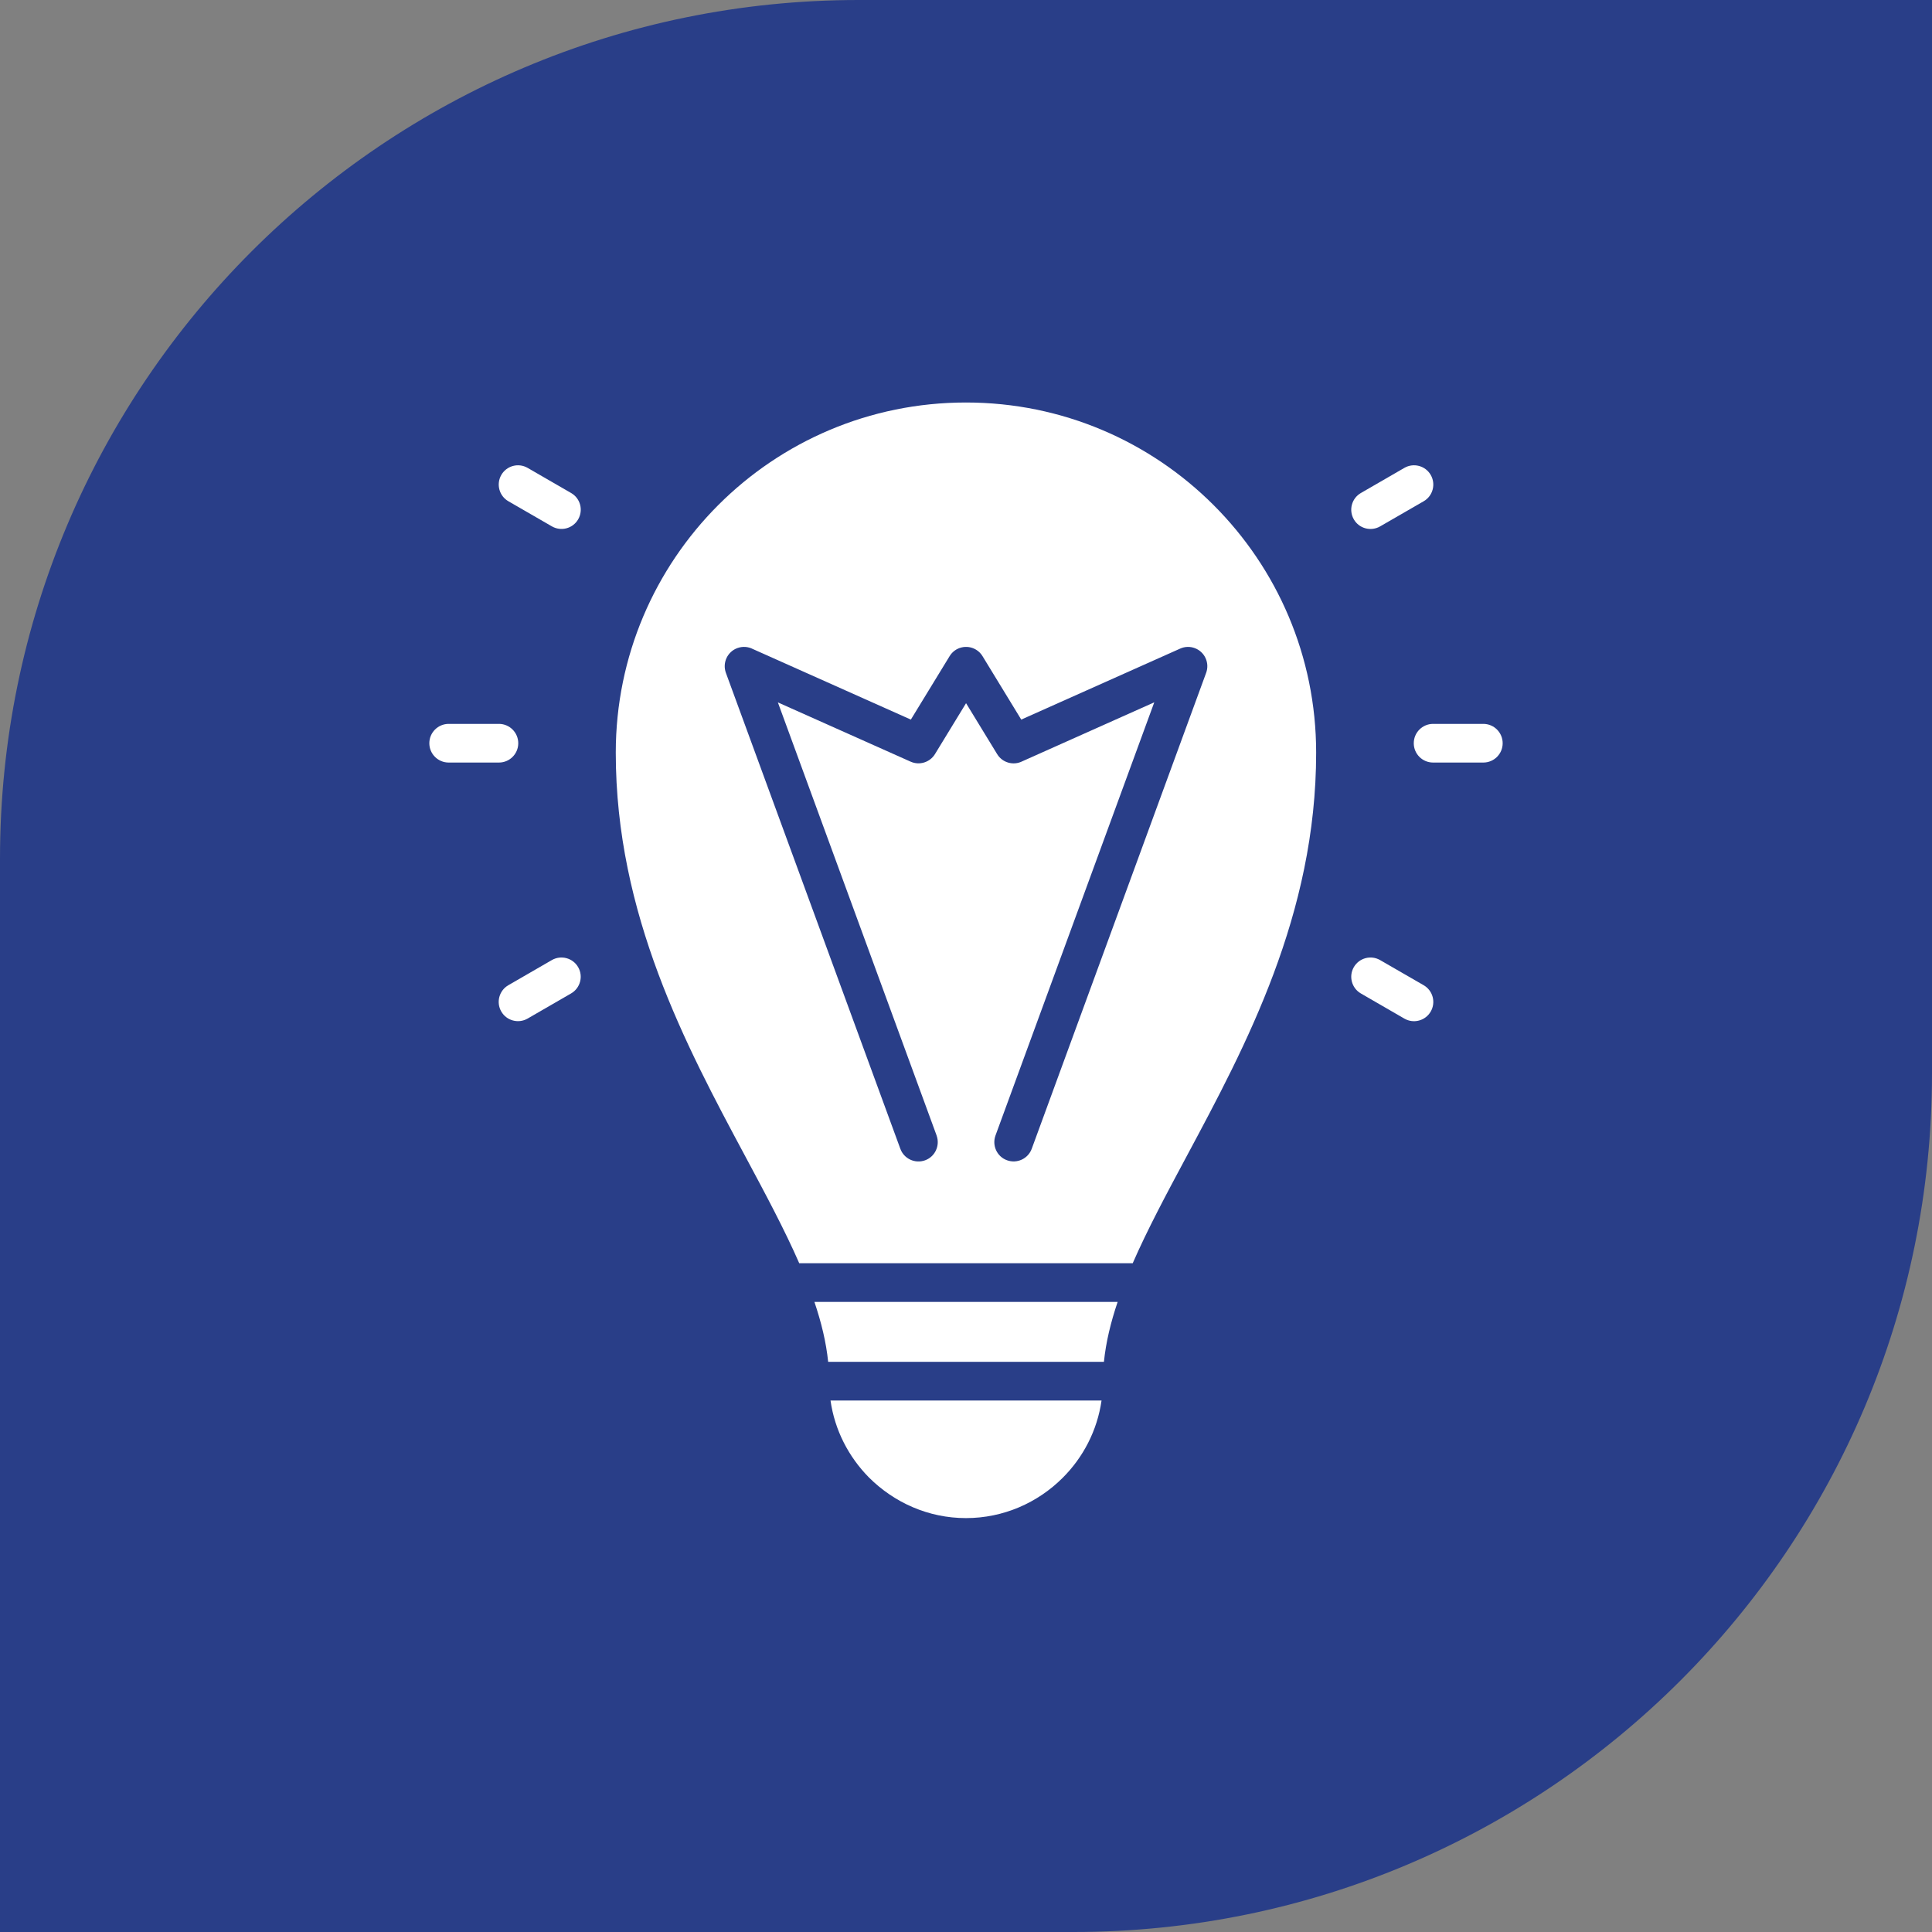
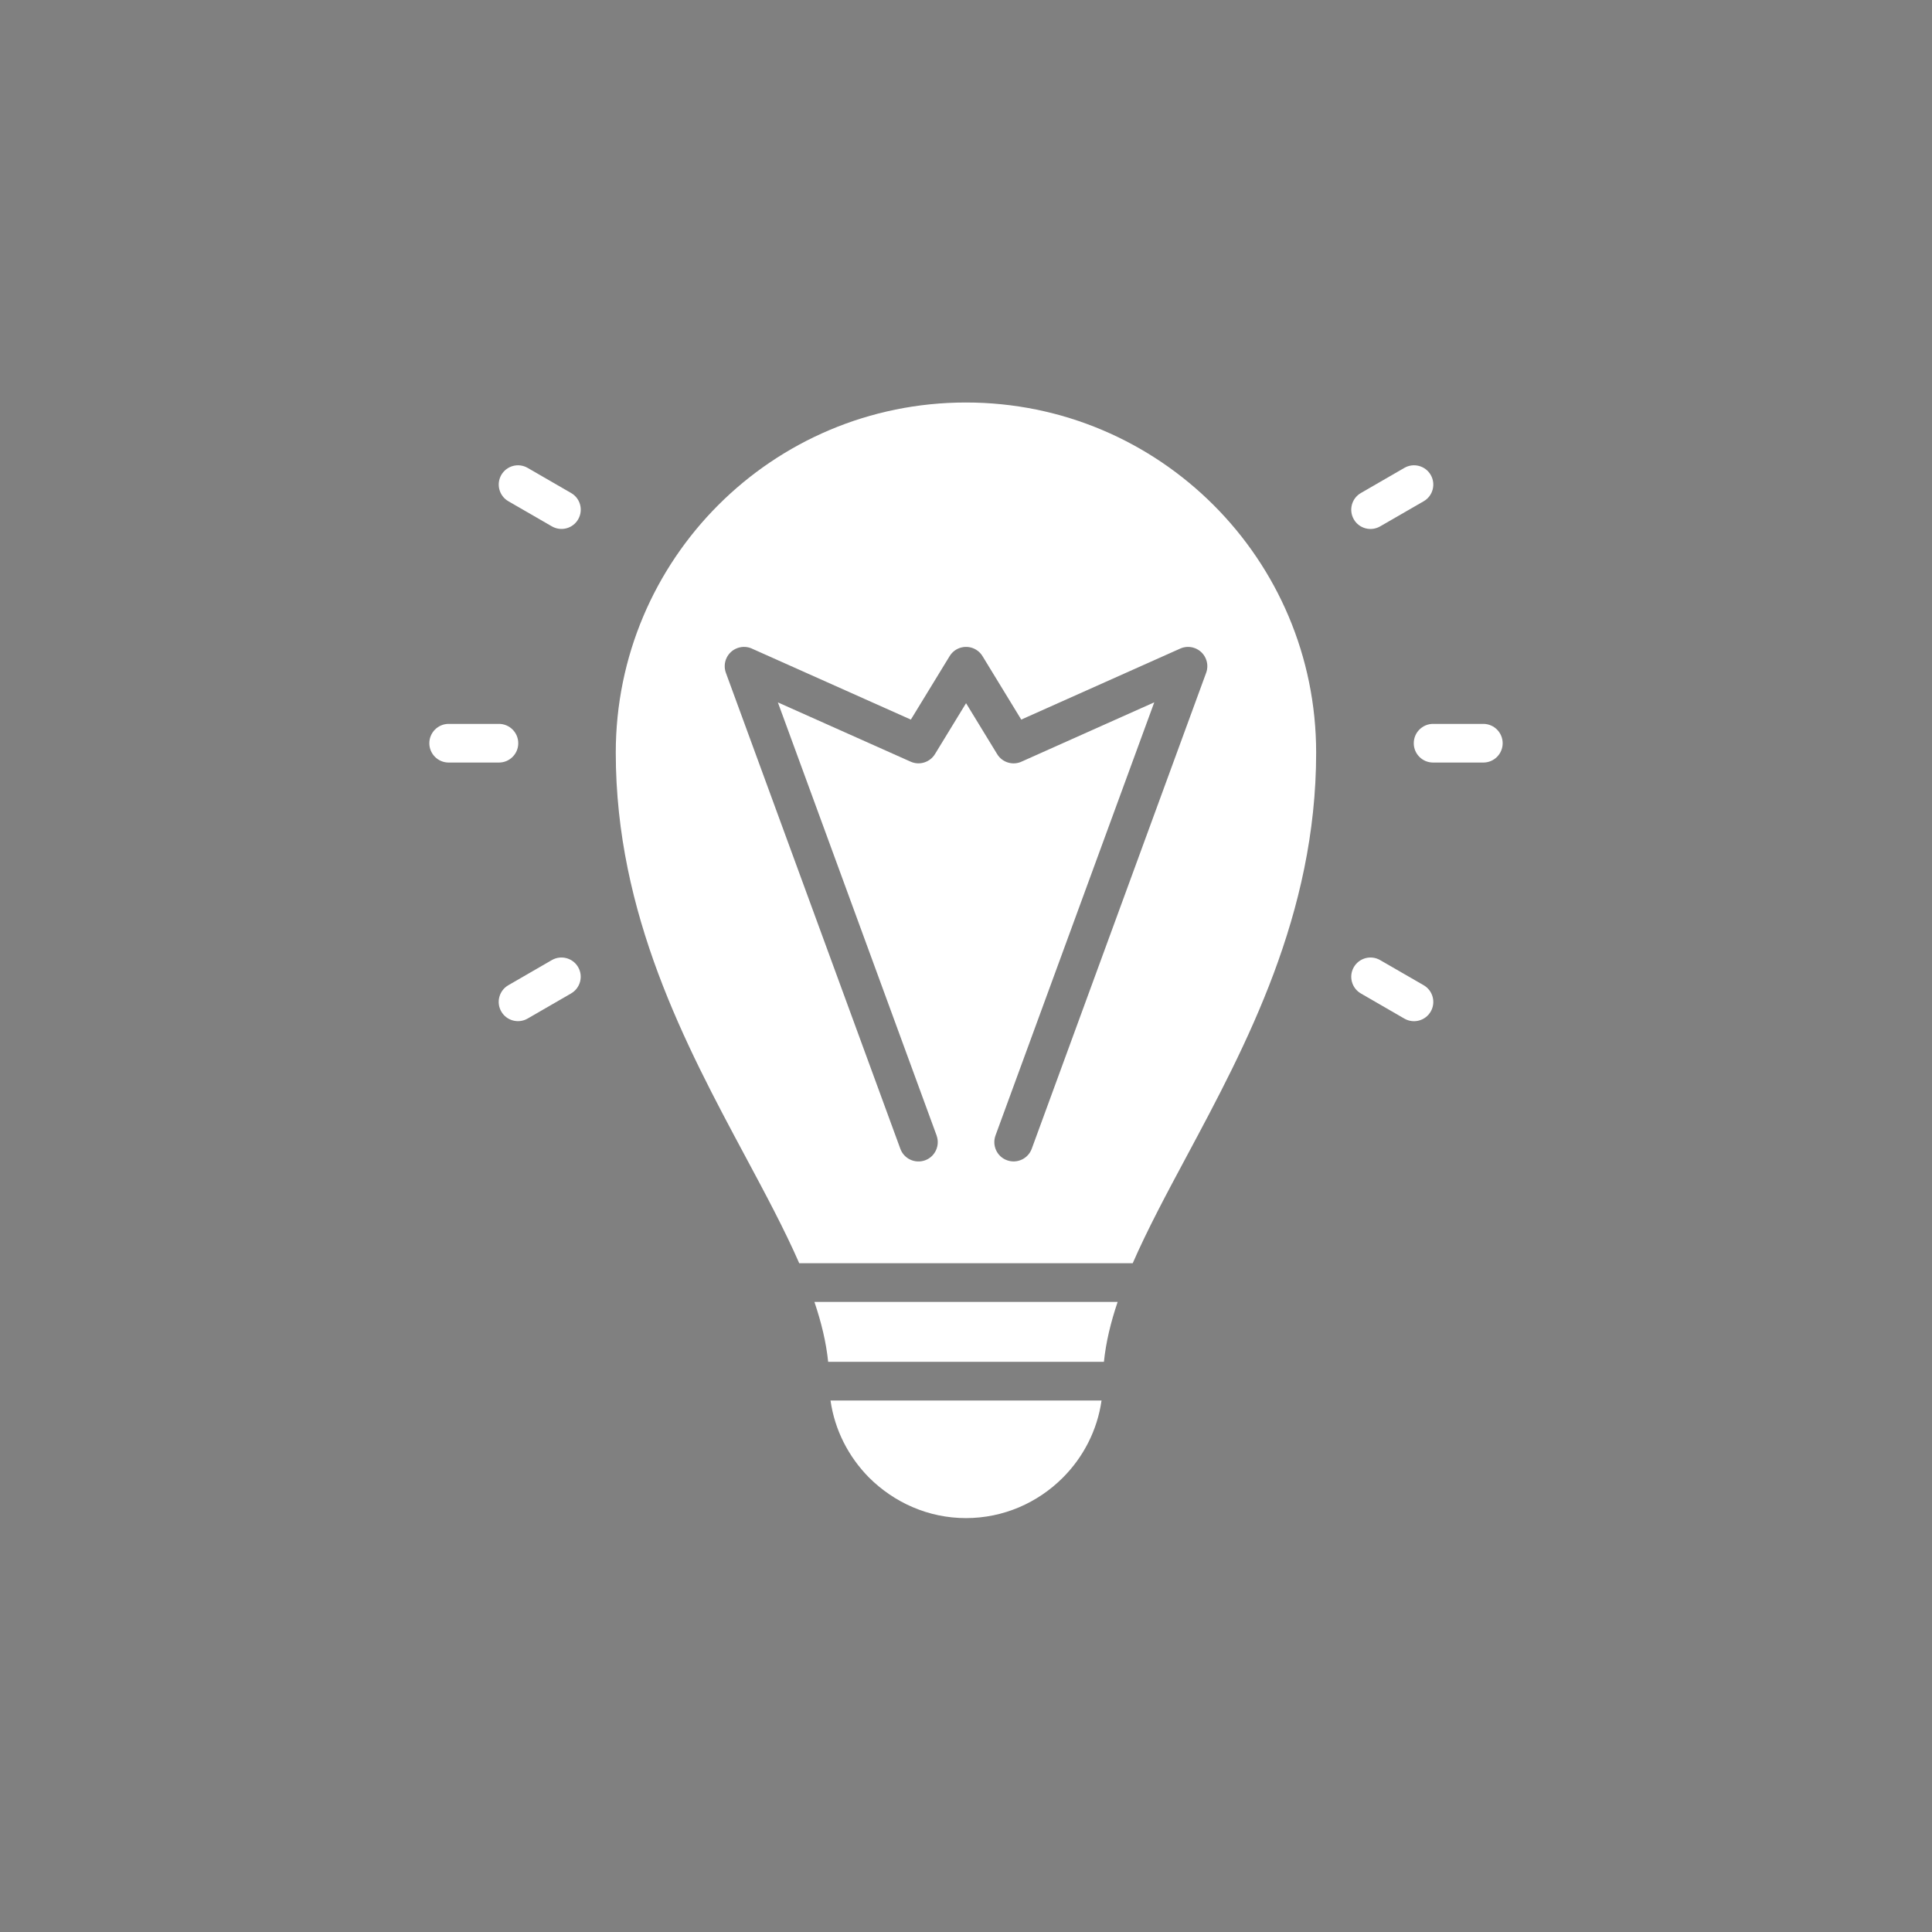
<svg xmlns="http://www.w3.org/2000/svg" width="72" height="72" viewBox="0 0 72 72" fill="none">
  <rect x="0" y="0" width="72" height="72" fill="#808080" stroke="none" />
-   <path d="M0 32C0 14.327 14.327 0 32 0H72V40C72 57.673 57.673 72 40 72H0V32Z" fill="#293E88" />
  <path d="M34.904 42.318C35.039 42.691 34.849 43.105 34.476 43.241C34.102 43.376 33.689 43.186 33.553 42.812L27.052 25.075C26.916 24.701 27.107 24.288 27.48 24.152C27.677 24.08 27.885 24.099 28.058 24.188L33.945 26.817L35.39 24.452C35.596 24.113 36.038 24.007 36.377 24.213C36.482 24.276 36.564 24.364 36.622 24.463L38.059 26.817L43.983 24.171C44.344 24.009 44.77 24.172 44.931 24.534C45.01 24.711 45.012 24.904 44.95 25.073L38.45 42.811C38.314 43.184 37.9 43.375 37.527 43.239C37.154 43.104 36.964 42.69 37.099 42.317L43.016 26.174L38.099 28.371C37.768 28.539 37.357 28.427 37.161 28.104L36.002 26.206L34.843 28.104C34.657 28.407 34.27 28.534 33.937 28.385L28.989 26.176L34.905 42.318H34.904ZM50.715 37.023C50.372 36.824 50.255 36.384 50.454 36.041C50.653 35.698 51.092 35.582 51.435 35.781L53.057 36.717C53.4 36.916 53.517 37.356 53.318 37.699C53.119 38.042 52.679 38.159 52.336 37.96L50.715 37.023ZM18.946 18.68C18.603 18.482 18.485 18.044 18.682 17.7C18.88 17.357 19.318 17.238 19.662 17.436L21.284 18.373C21.627 18.57 21.745 19.008 21.547 19.353C21.35 19.696 20.912 19.814 20.567 19.616L18.946 18.68ZM51.435 19.616C51.092 19.815 50.651 19.699 50.454 19.356C50.255 19.012 50.372 18.572 50.715 18.374L52.336 17.437C52.679 17.238 53.12 17.355 53.318 17.698C53.517 18.041 53.4 18.482 53.057 18.68L51.435 19.616ZM19.661 37.96C19.318 38.157 18.878 38.039 18.681 37.696C18.483 37.353 18.602 36.913 18.945 36.716L20.566 35.779C20.909 35.582 21.349 35.7 21.546 36.043C21.744 36.386 21.625 36.825 21.282 37.023L19.661 37.96ZM53.407 28.418C53.009 28.418 52.687 28.096 52.687 27.698C52.687 27.3 53.009 26.977 53.407 26.977H55.279C55.677 26.977 56 27.3 56 27.698C56 28.096 55.677 28.418 55.279 28.418H53.407ZM16.721 28.418C16.323 28.418 16 28.096 16 27.698C16 27.3 16.323 26.977 16.721 26.977H18.593C18.991 26.977 19.314 27.3 19.314 27.698C19.314 28.096 18.991 28.418 18.593 28.418H16.721ZM29.787 47.077H42.213C42.763 45.816 43.472 44.493 44.226 43.085C46.43 38.971 49.049 34.081 49.049 28.049C49.049 24.446 47.589 21.183 45.226 18.822C42.864 16.46 39.602 15 35.998 15C32.393 15 29.13 16.46 26.771 18.819C24.41 21.18 22.948 24.445 22.948 28.049C22.948 34.083 25.567 38.973 27.771 43.086C28.526 44.495 29.234 45.816 29.785 47.077H29.787ZM41.651 48.519H30.351C30.609 49.281 30.789 50.023 30.863 50.752H41.14C41.214 50.023 41.393 49.282 41.651 48.519ZM41.051 52.194H30.951C31.108 53.294 31.619 54.284 32.38 55.058C33.324 56 34.6 56.575 35.999 56.575C37.4 56.575 38.676 56 39.602 55.075C40.366 54.314 40.891 53.311 41.051 52.195V52.194Z" fill="white" />
</svg>